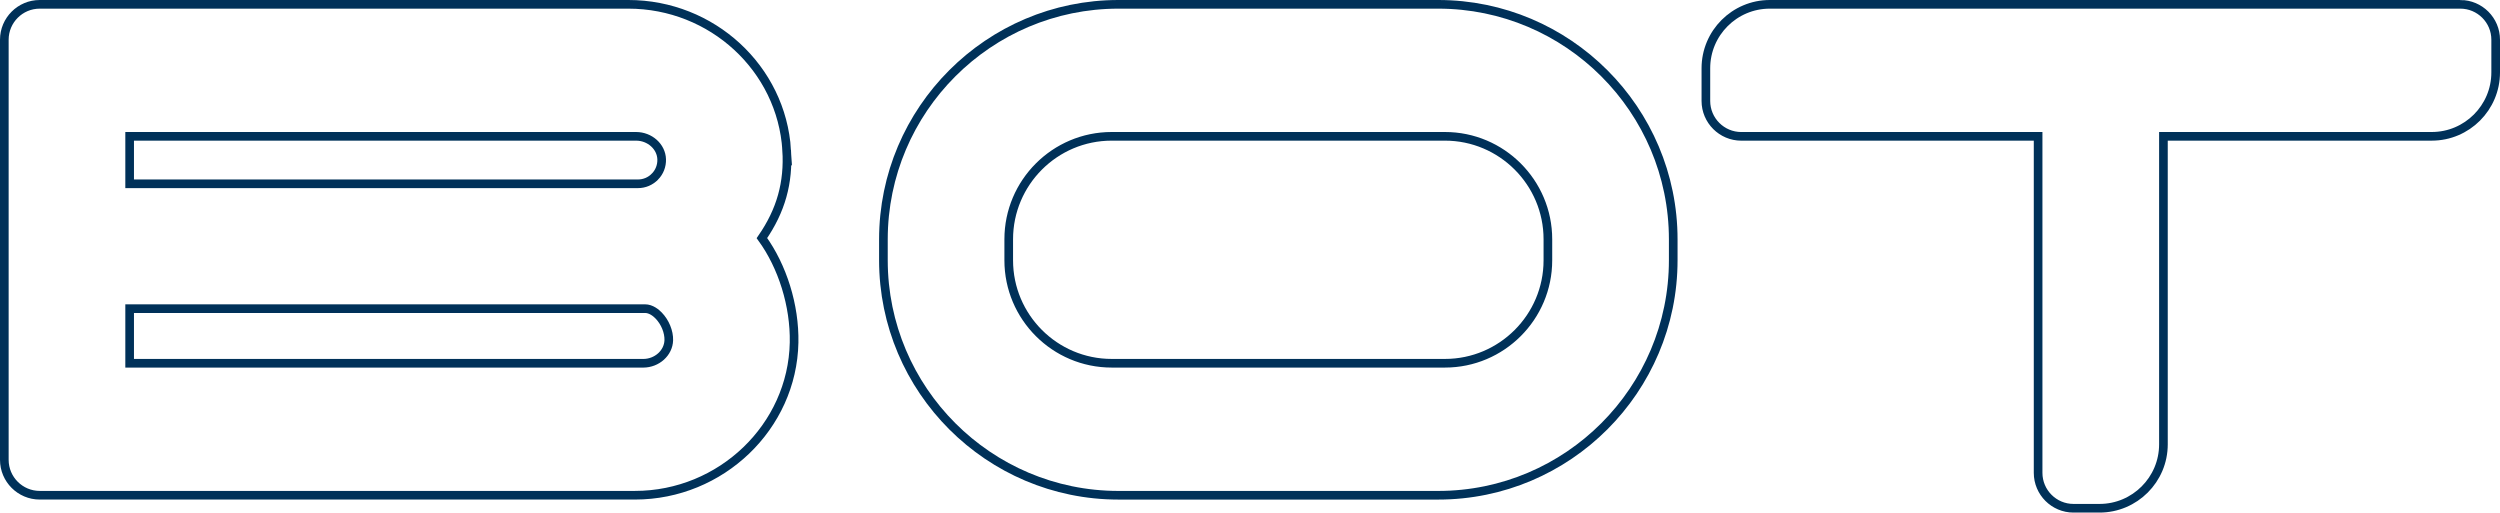
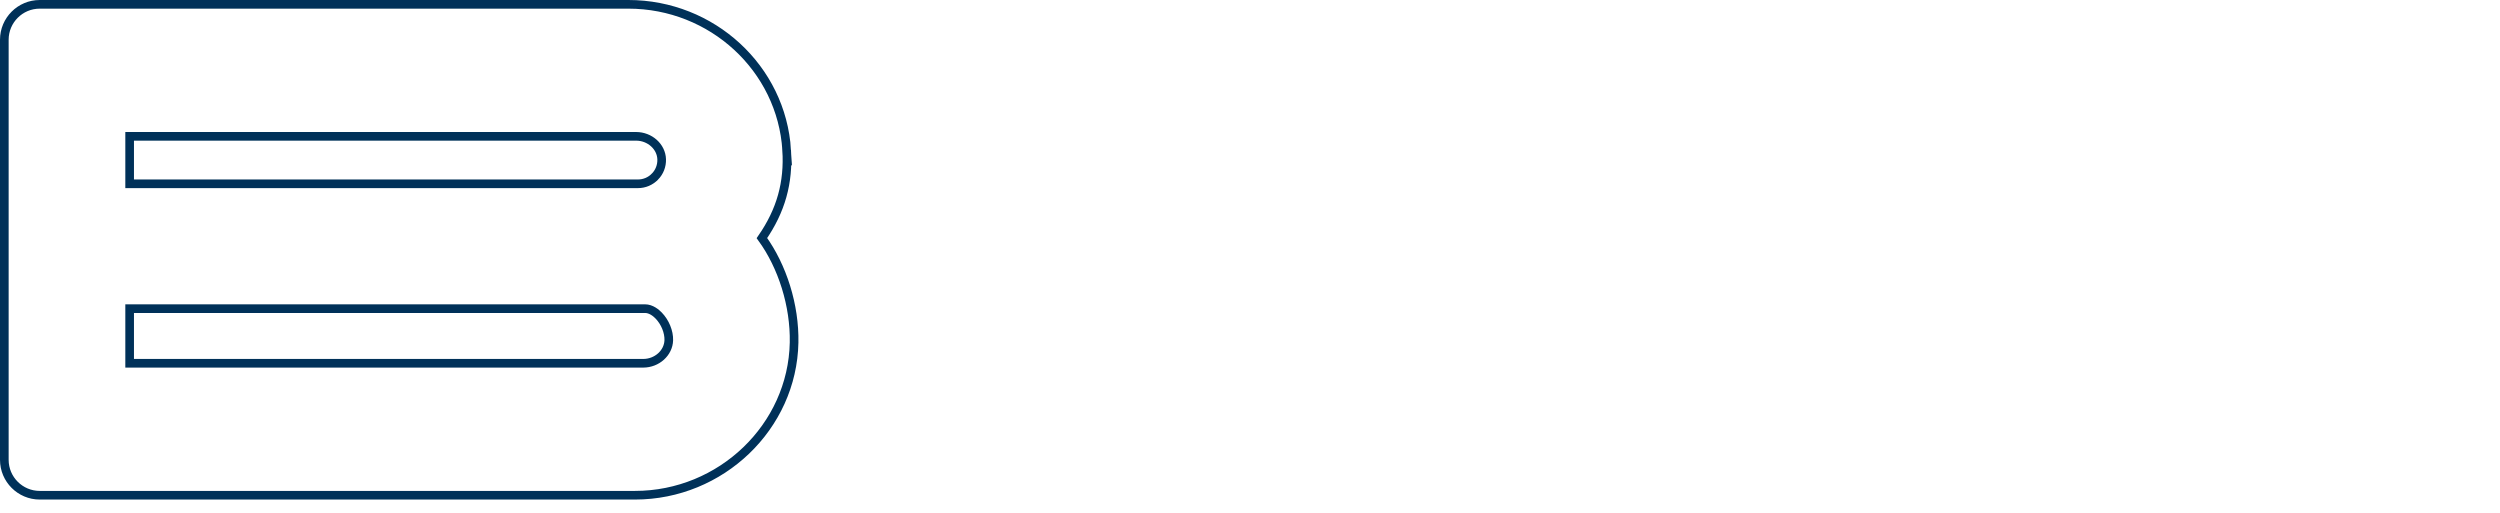
<svg xmlns="http://www.w3.org/2000/svg" id="Capa_2" data-name="Capa 2" viewBox="0 0 1156.43 237.09">
  <defs>
    <style>
      .cls-1 {
        fill: none;
        stroke: #003159;
        stroke-miterlimit: 10;
        stroke-width: 4px;
      }
    </style>
  </defs>
  <g id="Capa_2-2" data-name="Capa 2">
    <g>
      <path class="cls-1" d="M363.9,69.45c-2.35-37.82-34.52-67.45-73.23-67.45H18.37C9.35,2,2,9.34,2,18.37v194.34c0,9.03,7.35,16.37,16.37,16.37h275.34c39.84,0,72.86-31.68,73.61-70.63.33-17.11-5.36-35.19-14.88-48.31,8.83-12.79,12.39-25.62,11.45-40.7ZM59.97,142.77h238.42c2.78,0,5.13,1.99,6.28,3.18,2.97,3.05,4.81,7.55,4.69,11.45-.18,5.87-5.49,10.64-11.84,10.64H59.97v-25.26ZM302.98,81.68c-2.09,2.15-4.89,3.34-7.88,3.34H59.97v-21.96h234.26c6.35,0,11.67,4.77,11.84,10.63.09,3-1.01,5.84-3.09,7.99Z" />
-       <path class="cls-1" d="M665.25,2h-147.87c-59.96,0-108.74,48.78-108.74,108.74v9.61c0,59.96,48.78,108.74,108.74,108.74h147.87c59.96,0,108.74-48.78,108.74-108.74v-9.61c0-59.96-48.78-108.74-108.74-108.74ZM668.39,168.03h-154.16c-26.26,0-47.62-21.36-47.62-47.62v-9.73c0-26.26,21.36-47.62,47.62-47.62h154.16c26.26,0,47.62,21.36,47.62,47.62v9.73c0,26.26-21.36,47.62-47.62,47.62Z" />
-       <path class="cls-1" d="M1138.06,2h-319.41c-16.3,0-29.56,13.26-29.56,29.57v15.12c0,9.03,7.35,16.38,16.37,16.38h137.31v155.66c0,9.03,7.35,16.37,16.37,16.37h12.03c16.3,0,29.57-13.26,29.57-29.57V63.06h124.12c16.3,0,29.57-13.26,29.57-29.57v-15.12c0-9.03-7.35-16.37-16.37-16.37Z" />
    </g>
  </g>
</svg>